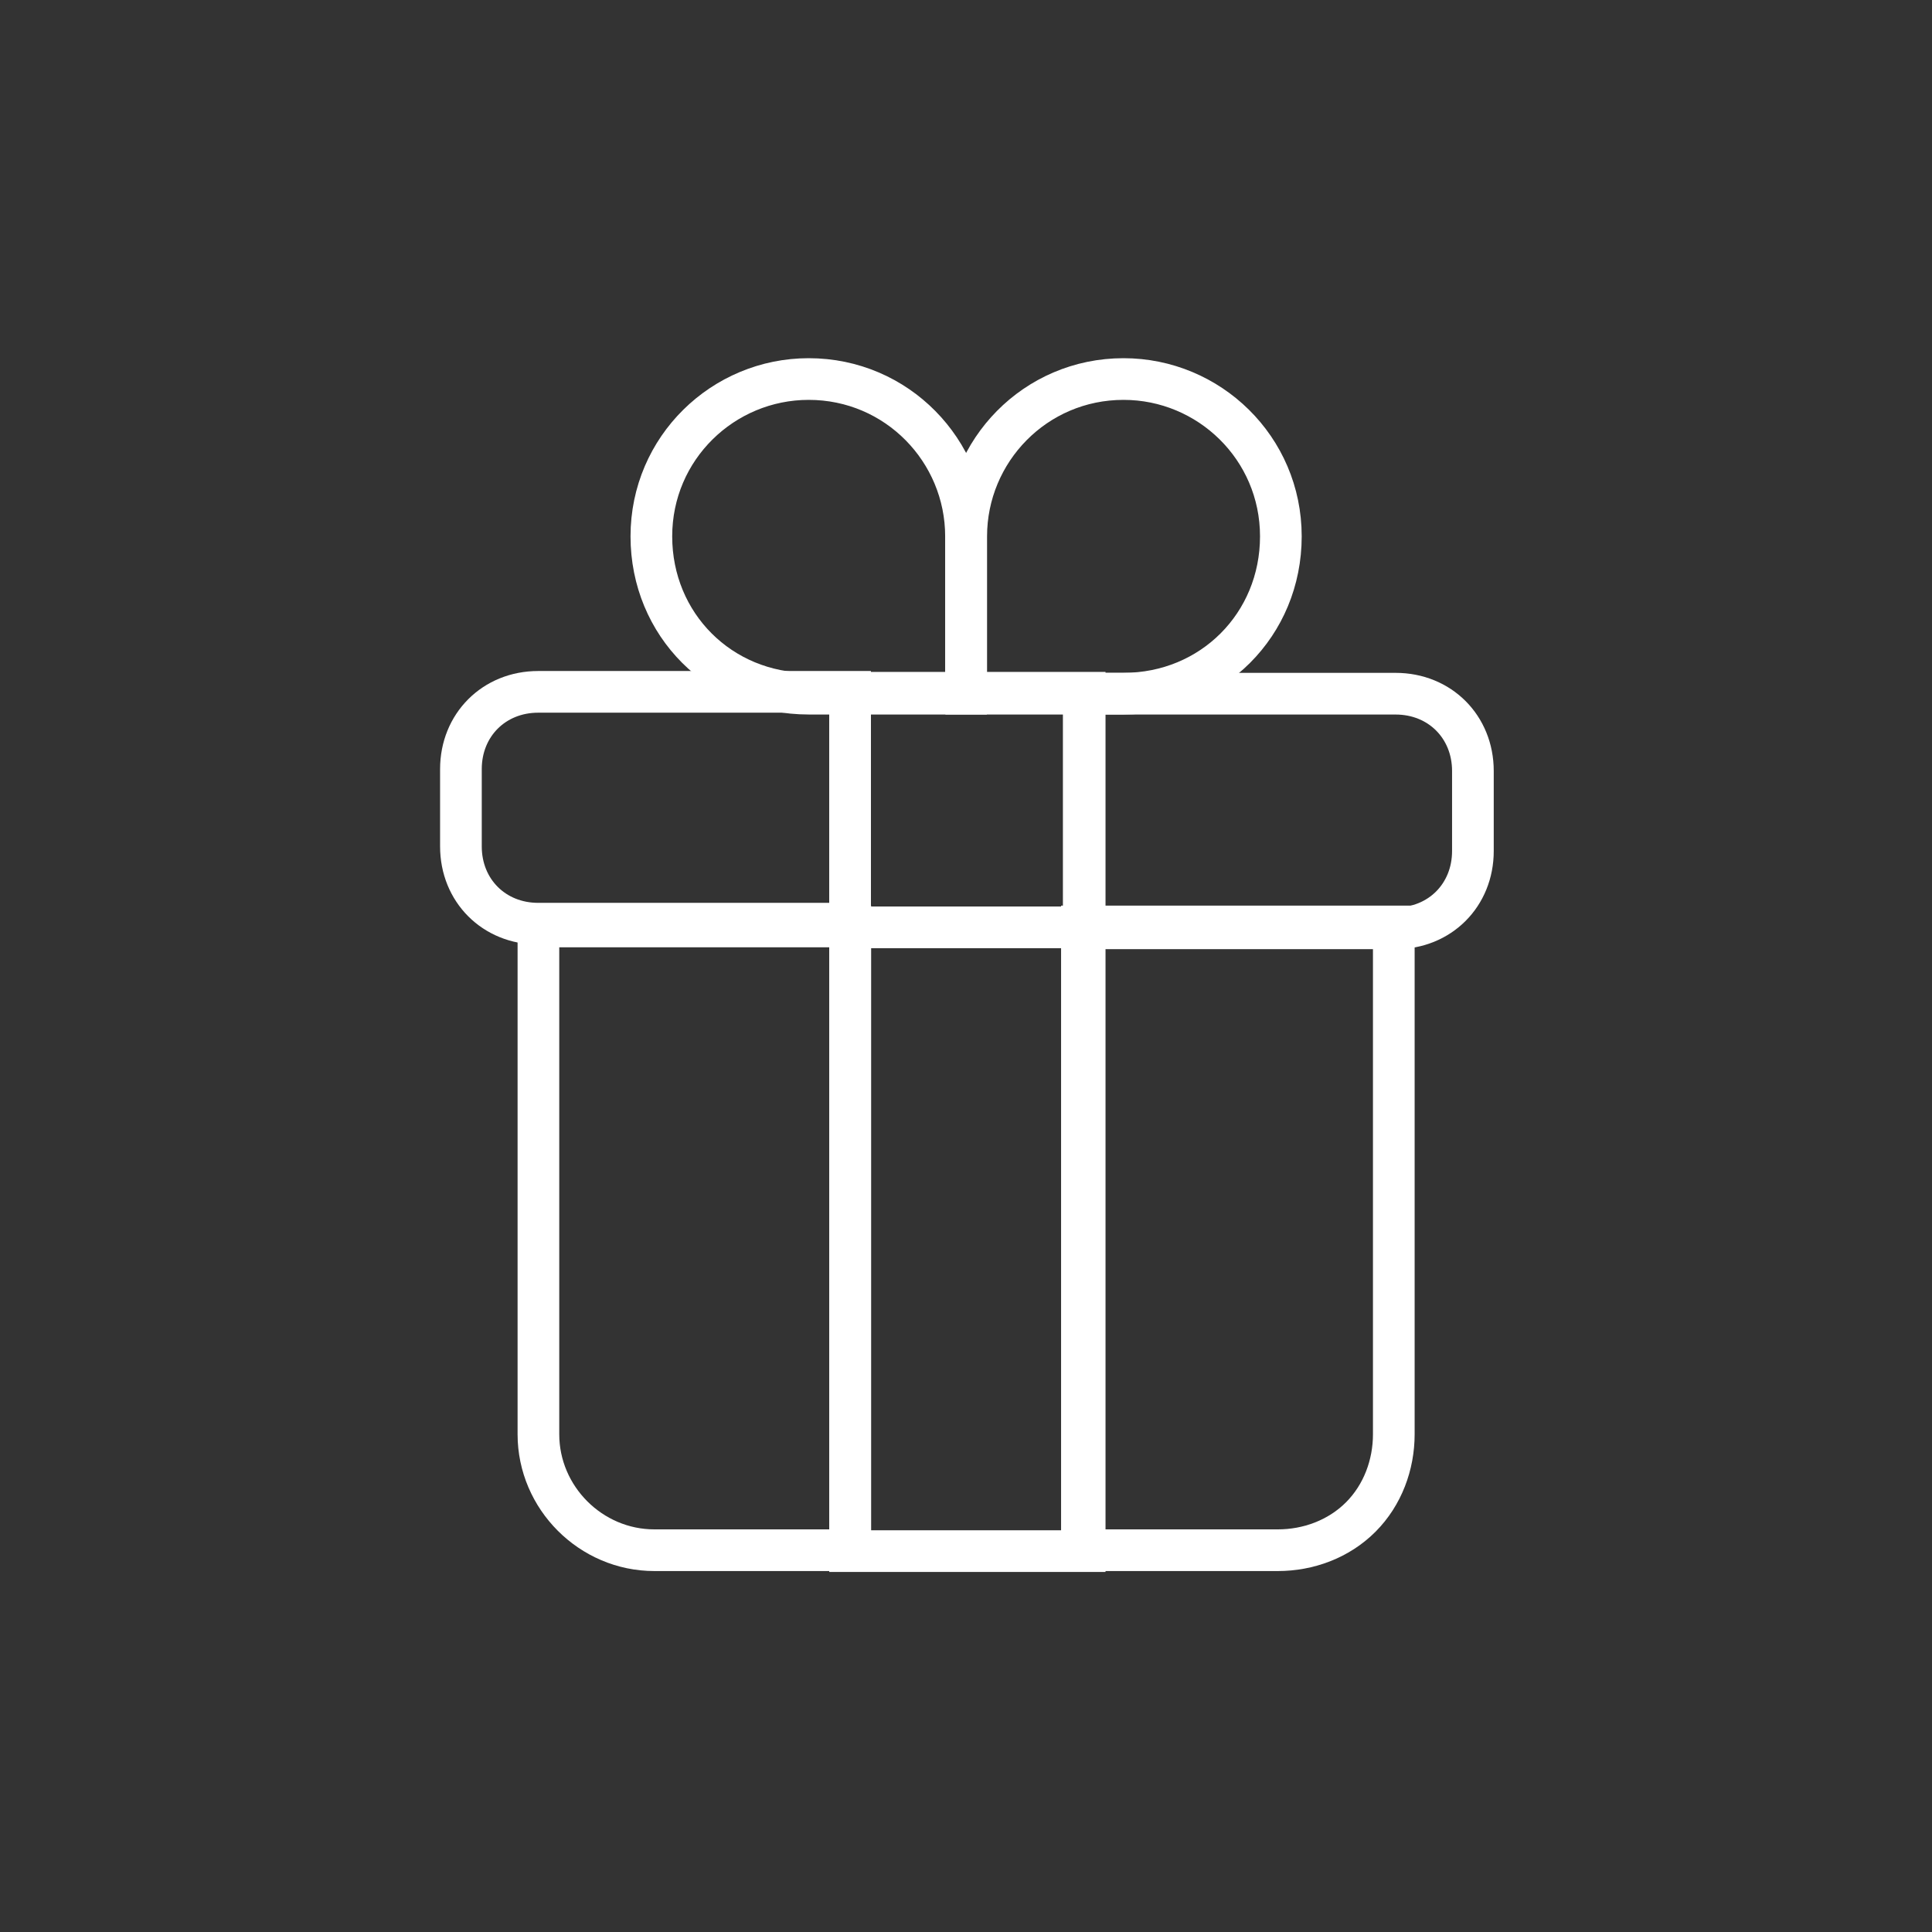
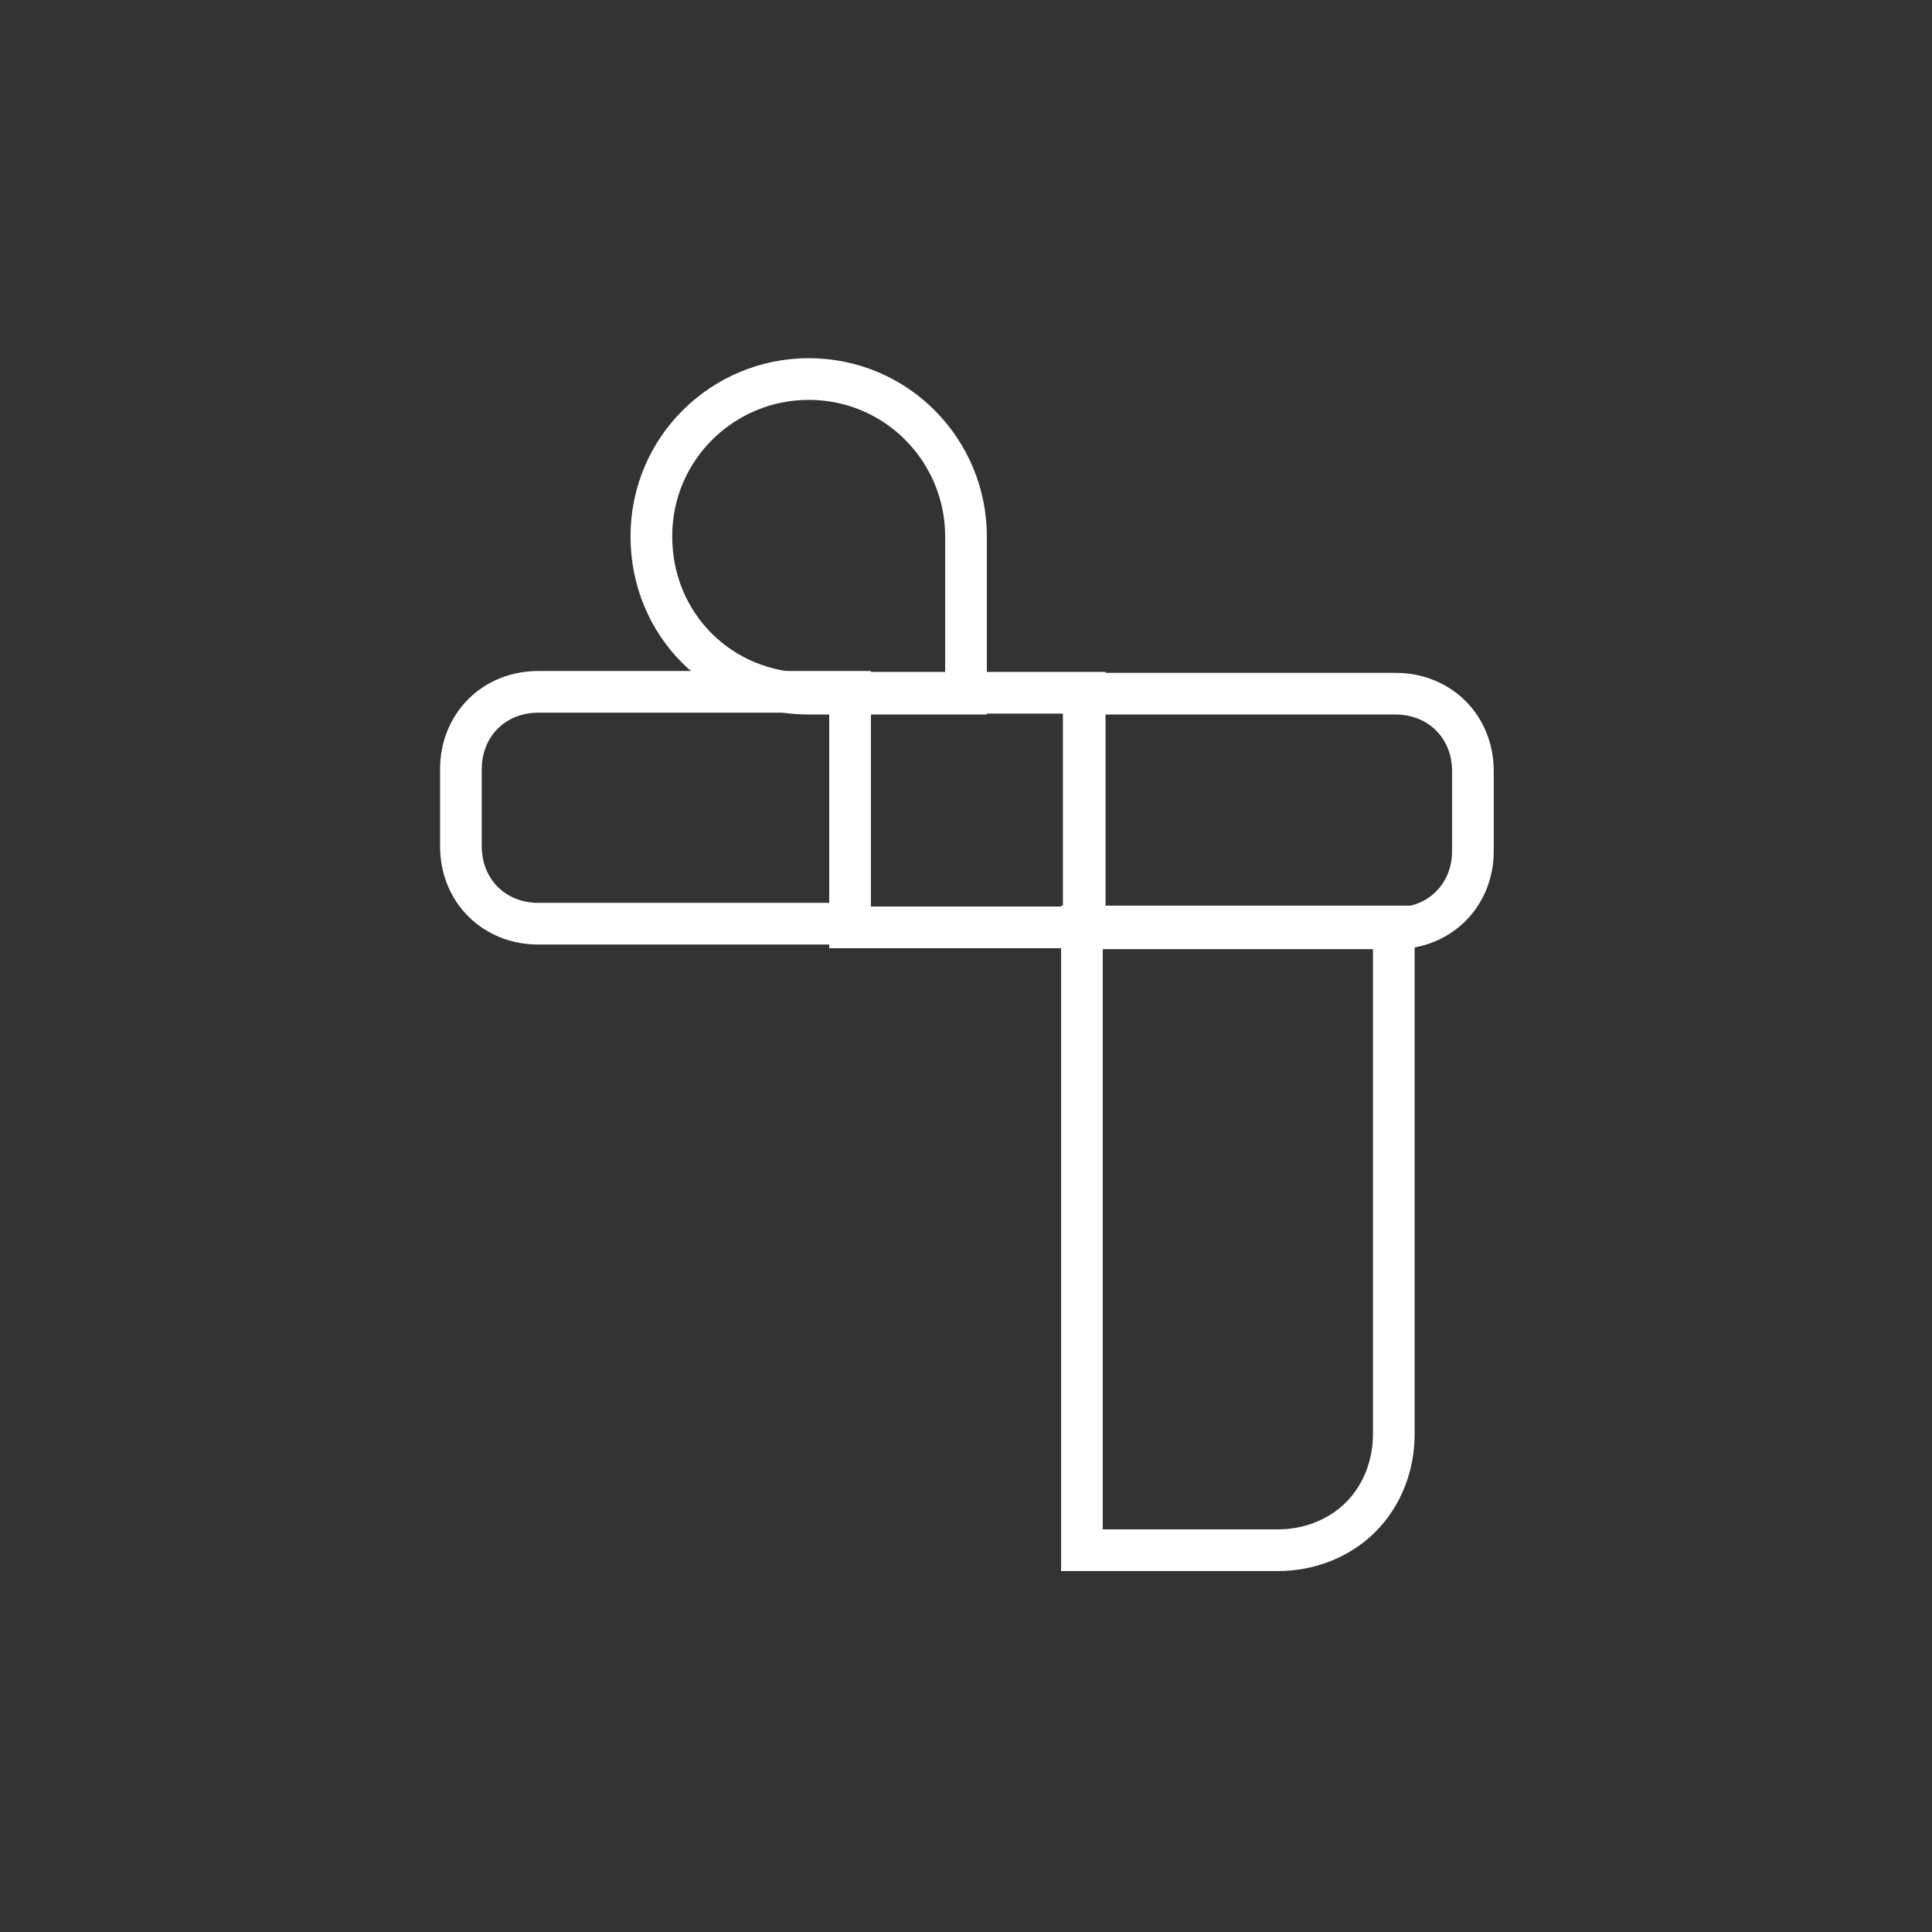
<svg xmlns="http://www.w3.org/2000/svg" version="1.1" id="Calque_1" x="0px" y="0px" viewBox="0 0 70 70" style="enable-background:new 0 0 70 70;" xml:space="preserve">
  <rect x="0" y="0" width="70" height="70" fill="#333333" stroke="none" />
  <style type="text/css">
	.st0{fill:none;stroke:#FFFFFF;stroke-width:1.51;stroke-miterlimit:10;}
</style>
  <g id="g895_00000153703985670082918040000004419770099745561498_">
    <g id="g901_00000070084083917303003280000003957633848534666172_" transform="translate(207.808,272.067)">
-       <path id="path903_00000033358362702841279840000000405982802903209147_" class="st0" d="M-177-238.5h-11.3v18.4    c0,2.3,1.9,4.2,4.2,4.2h7.1V-238.5z" />
-     </g>
+       </g>
    <g id="g905_00000000188039802326562800000012010937695191911339_" transform="translate(304.2,272.067)">
      <path id="path907_00000092455247558006912140000000467672815928828333_" class="st0" d="M-265-238.5h11.3v18.4    c0,1.1-0.4,2.2-1.2,3c-0.8,0.8-1.9,1.2-3,1.2h-7.1V-238.5z" />
    </g>
    <g id="g909_00000016760872519226316120000013145382995651156615_" transform="translate(207.8,368.467)">
      <path id="path911_00000183967265160719224310000003528149254934113716_" class="st0" d="M-177-343.4h-11.3c-0.8,0-1.5,0.3-2,0.8    c-0.5,0.5-0.8,1.2-0.8,2v2.8c0,0.8,0.3,1.5,0.8,2c0.5,0.5,1.2,0.8,2,0.8h11.3V-343.4z" />
    </g>
    <g id="g913_00000019670089238280348470000003271514589874253449_" transform="translate(464.866,336.334)">
      <path id="path915_00000119829521748541867800000005233579473146508188_" class="st0" d="M-411.5-308.4c0-0.8-0.3-1.5-0.8-2    c-0.5-0.5-1.2-0.8-2-0.8h-11.3v8.5h11.3c0.8,0,1.5-0.3,2-0.8c0.5-0.5,0.8-1.2,0.8-2V-308.4z" />
    </g>
    <path id="path917_00000056425412408762858510000016341140774956300695_" class="st0" d="M30.8,33.6h8.5v-8.5h-8.5V33.6z" />
    <g id="g919_00000014613767623705248070000002684873144153646781_" transform="translate(256,432.733)">
      <path id="path921_00000041992713731595633730000015185108647957308054_" class="st0" d="M-221-413.3c0-3.1-2.5-5.7-5.7-5.7    c-3.1,0-5.7,2.5-5.7,5.7s2.5,5.7,5.7,5.7h5.7V-413.3z" />
    </g>
    <g id="g923_00000134940818298009978730000004867078235172993970_" transform="translate(256.008,432.733)">
-       <path id="path925_00000052062553247428108370000001363366396025081518_" class="st0" d="M-221-413.3c0-3.1,2.5-5.7,5.7-5.7    c3.1,0,5.7,2.5,5.7,5.7s-2.5,5.7-5.7,5.7h-5.7V-413.3z" />
-     </g>
-     <path id="path927_00000039118431295298607520000003050673553197697719_" class="st0" d="M30.8,56.2h8.5V33.6h-8.5L30.8,56.2z" />
+       </g>
  </g>
</svg>